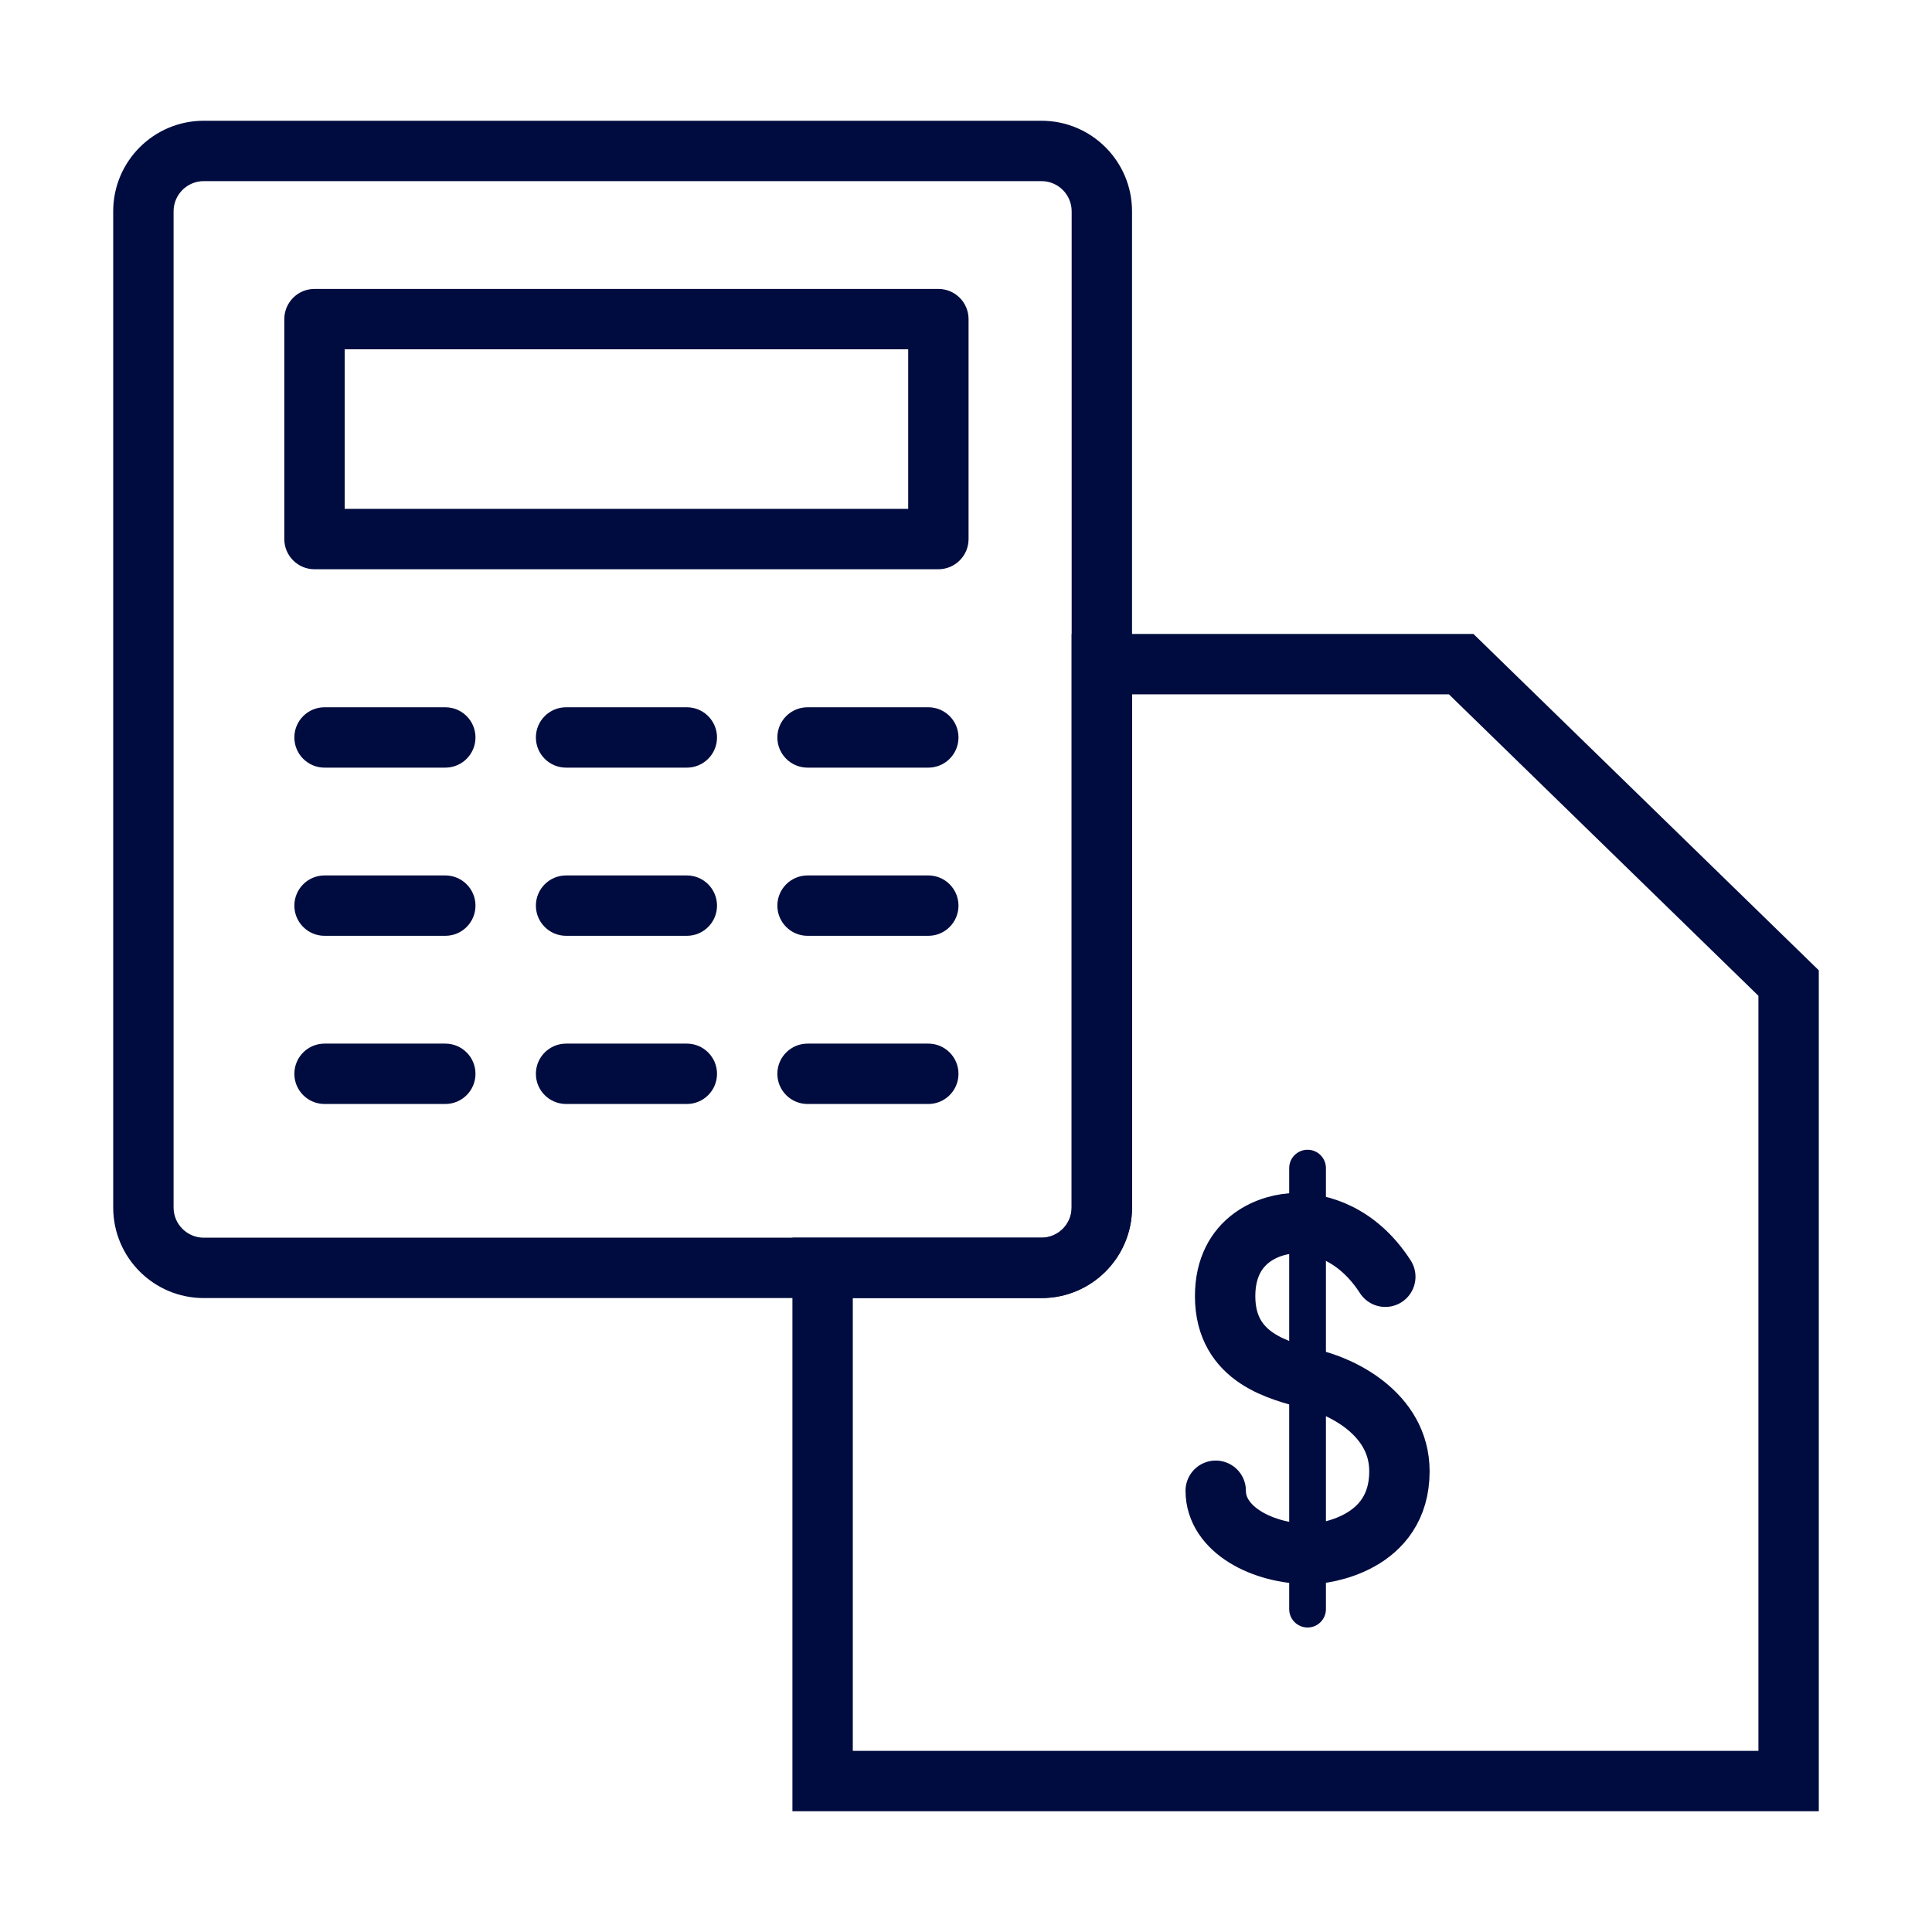
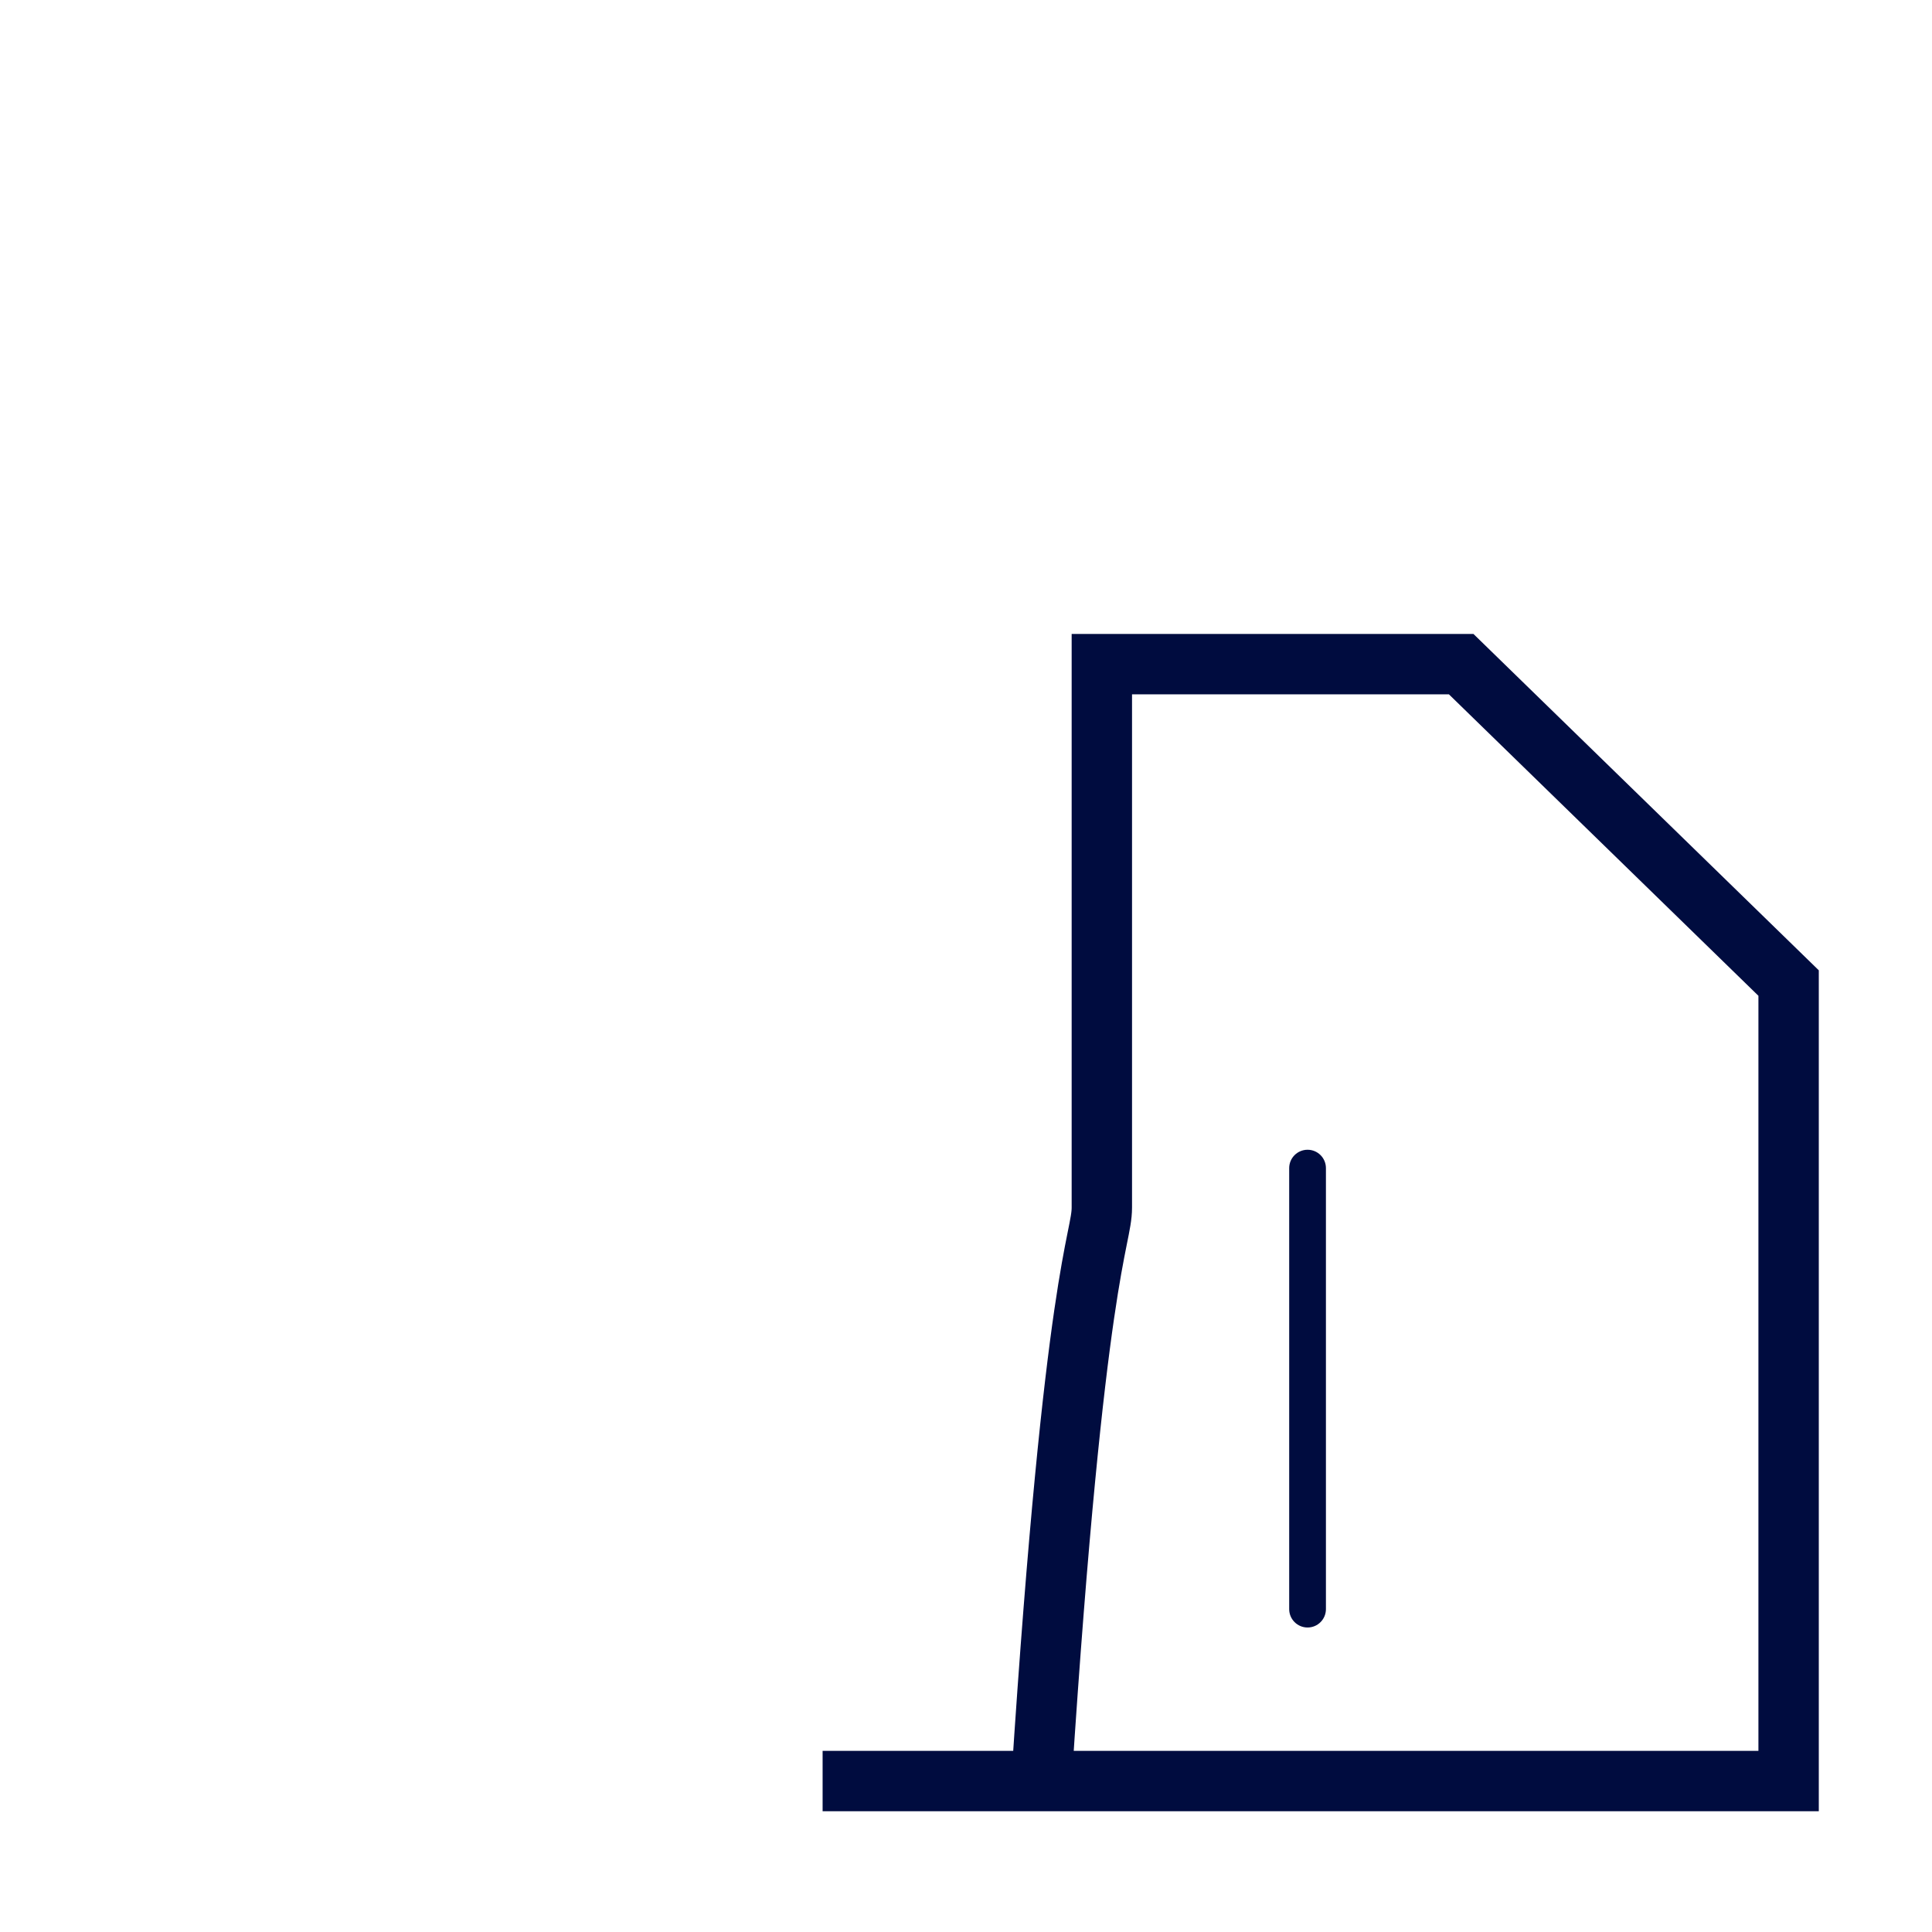
<svg xmlns="http://www.w3.org/2000/svg" width="64" height="64" viewBox="0 0 64 64" fill="none">
-   <path d="M59.25 34.929V59H27.25V42H34.5C35.605 42 36.5 41.105 36.5 40V22H45.949H48.403L59.25 32.565V34.929Z" stroke="#000C3F" stroke-width="2" />
-   <path fill-rule="evenodd" clip-rule="evenodd" d="M34.5 6H6.75C6.198 6 5.75 6.448 5.75 7V40C5.75 40.552 6.198 41 6.75 41H34.5C35.052 41 35.5 40.552 35.5 40V7C35.5 6.448 35.052 6 34.5 6ZM6.75 4C5.093 4 3.75 5.343 3.75 7V40C3.75 41.657 5.093 43 6.75 43H34.5C36.157 43 37.5 41.657 37.5 40V7C37.5 5.343 36.157 4 34.5 4H6.75ZM11.418 11.571V16.857H30.085V11.571H11.418ZM10.418 9.571C9.866 9.571 9.418 10.019 9.418 10.571V17.857C9.418 18.409 9.866 18.857 10.418 18.857H31.085C31.637 18.857 32.085 18.409 32.085 17.857V10.571C32.085 10.019 31.637 9.571 31.085 9.571H10.418ZM10.751 23.429C10.199 23.429 9.751 23.877 9.751 24.429C9.751 24.982 10.199 25.429 10.751 25.429H14.751C15.303 25.429 15.751 24.982 15.751 24.429C15.751 23.877 15.303 23.429 14.751 23.429H10.751ZM17.752 24.429C17.752 23.877 18.2 23.429 18.752 23.429H22.752C23.304 23.429 23.752 23.877 23.752 24.429C23.752 24.982 23.304 25.429 22.752 25.429H18.752C18.2 25.429 17.752 24.982 17.752 24.429ZM18.752 29C18.2 29 17.752 29.448 17.752 30C17.752 30.552 18.2 31 18.752 31H22.752C23.304 31 23.752 30.552 23.752 30C23.752 29.448 23.304 29 22.752 29H18.752ZM17.752 35.571C17.752 35.019 18.2 34.571 18.752 34.571H22.752C23.304 34.571 23.752 35.019 23.752 35.571C23.752 36.124 23.304 36.571 22.752 36.571H18.752C18.2 36.571 17.752 36.124 17.752 35.571ZM26.751 29C26.199 29 25.751 29.448 25.751 30C25.751 30.552 26.199 31 26.751 31H30.751C31.303 31 31.751 30.552 31.751 30C31.751 29.448 31.303 29 30.751 29H26.751ZM25.751 35.571C25.751 35.019 26.199 34.571 26.751 34.571H30.751C31.303 34.571 31.751 35.019 31.751 35.571C31.751 36.124 31.303 36.571 30.751 36.571H26.751C26.199 36.571 25.751 36.124 25.751 35.571ZM10.751 29C10.199 29 9.751 29.448 9.751 30C9.751 30.552 10.199 31 10.751 31H14.751C15.303 31 15.751 30.552 15.751 30C15.751 29.448 15.303 29 14.751 29H10.751ZM9.751 35.571C9.751 35.019 10.199 34.571 10.751 34.571H14.751C15.303 34.571 15.751 35.019 15.751 35.571C15.751 36.124 15.303 36.571 14.751 36.571H10.751C10.199 36.571 9.751 36.124 9.751 35.571ZM26.751 23.429C26.199 23.429 25.751 23.877 25.751 24.429C25.751 24.982 26.199 25.429 26.751 25.429H30.751C31.303 25.429 31.751 24.982 31.751 24.429C31.751 23.877 31.303 23.429 30.751 23.429H26.751Z" fill="#000C3F" />
+   <path d="M59.25 34.929V59H27.25H34.5C35.605 42 36.5 41.105 36.5 40V22H45.949H48.403L59.25 32.565V34.929Z" stroke="#000C3F" stroke-width="2" />
  <path d="M42.706 38.696C42.706 38.359 42.979 38.087 43.315 38.087C43.651 38.087 43.923 38.359 43.923 38.696V53.304C43.923 53.641 43.651 53.913 43.315 53.913C42.979 53.913 42.706 53.641 42.706 53.304V38.696Z" fill="#000C3F" />
-   <path d="M45.89 42.294C44.954 40.844 43.705 40.522 42.925 40.522C42.144 40.522 40.584 41.005 40.584 42.938C40.584 45.033 42.456 45.409 43.393 45.678C44.382 45.892 46.358 46.805 46.358 48.739C46.358 51.156 43.861 51.478 43.393 51.478C41.832 51.478 40.272 50.672 40.272 49.383" stroke="#000C3F" stroke-width="2" stroke-linecap="round" />
</svg>